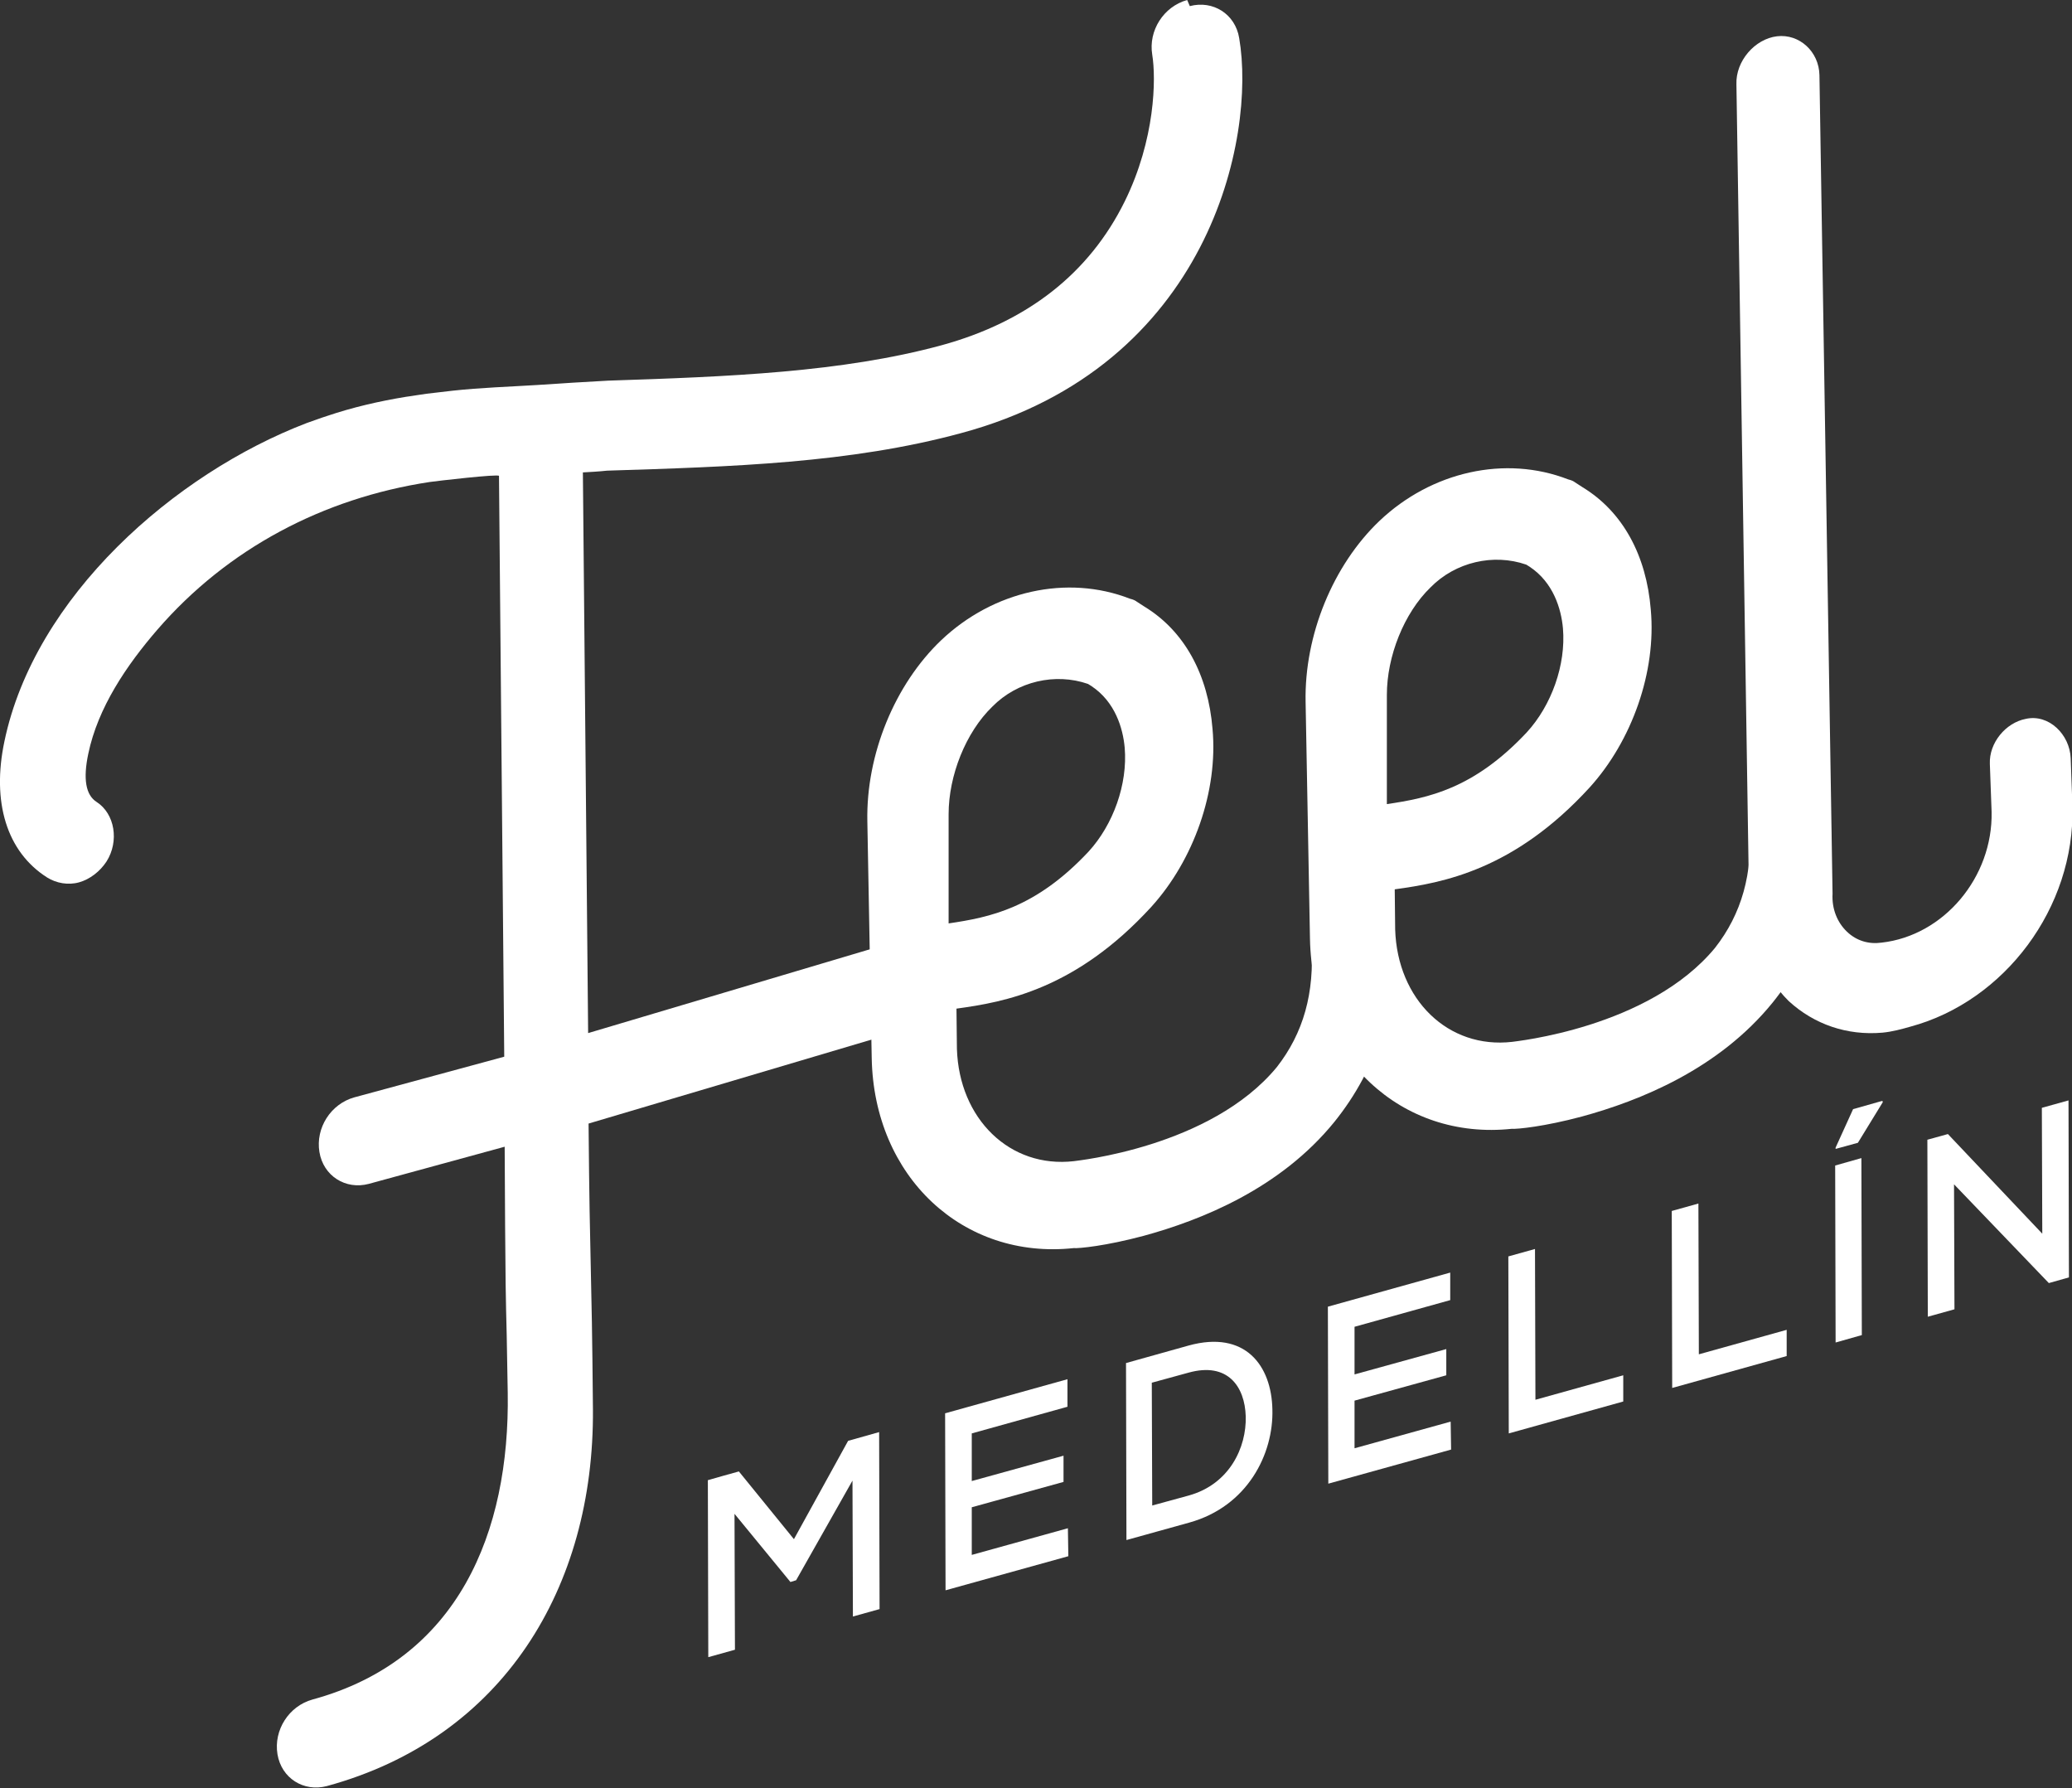
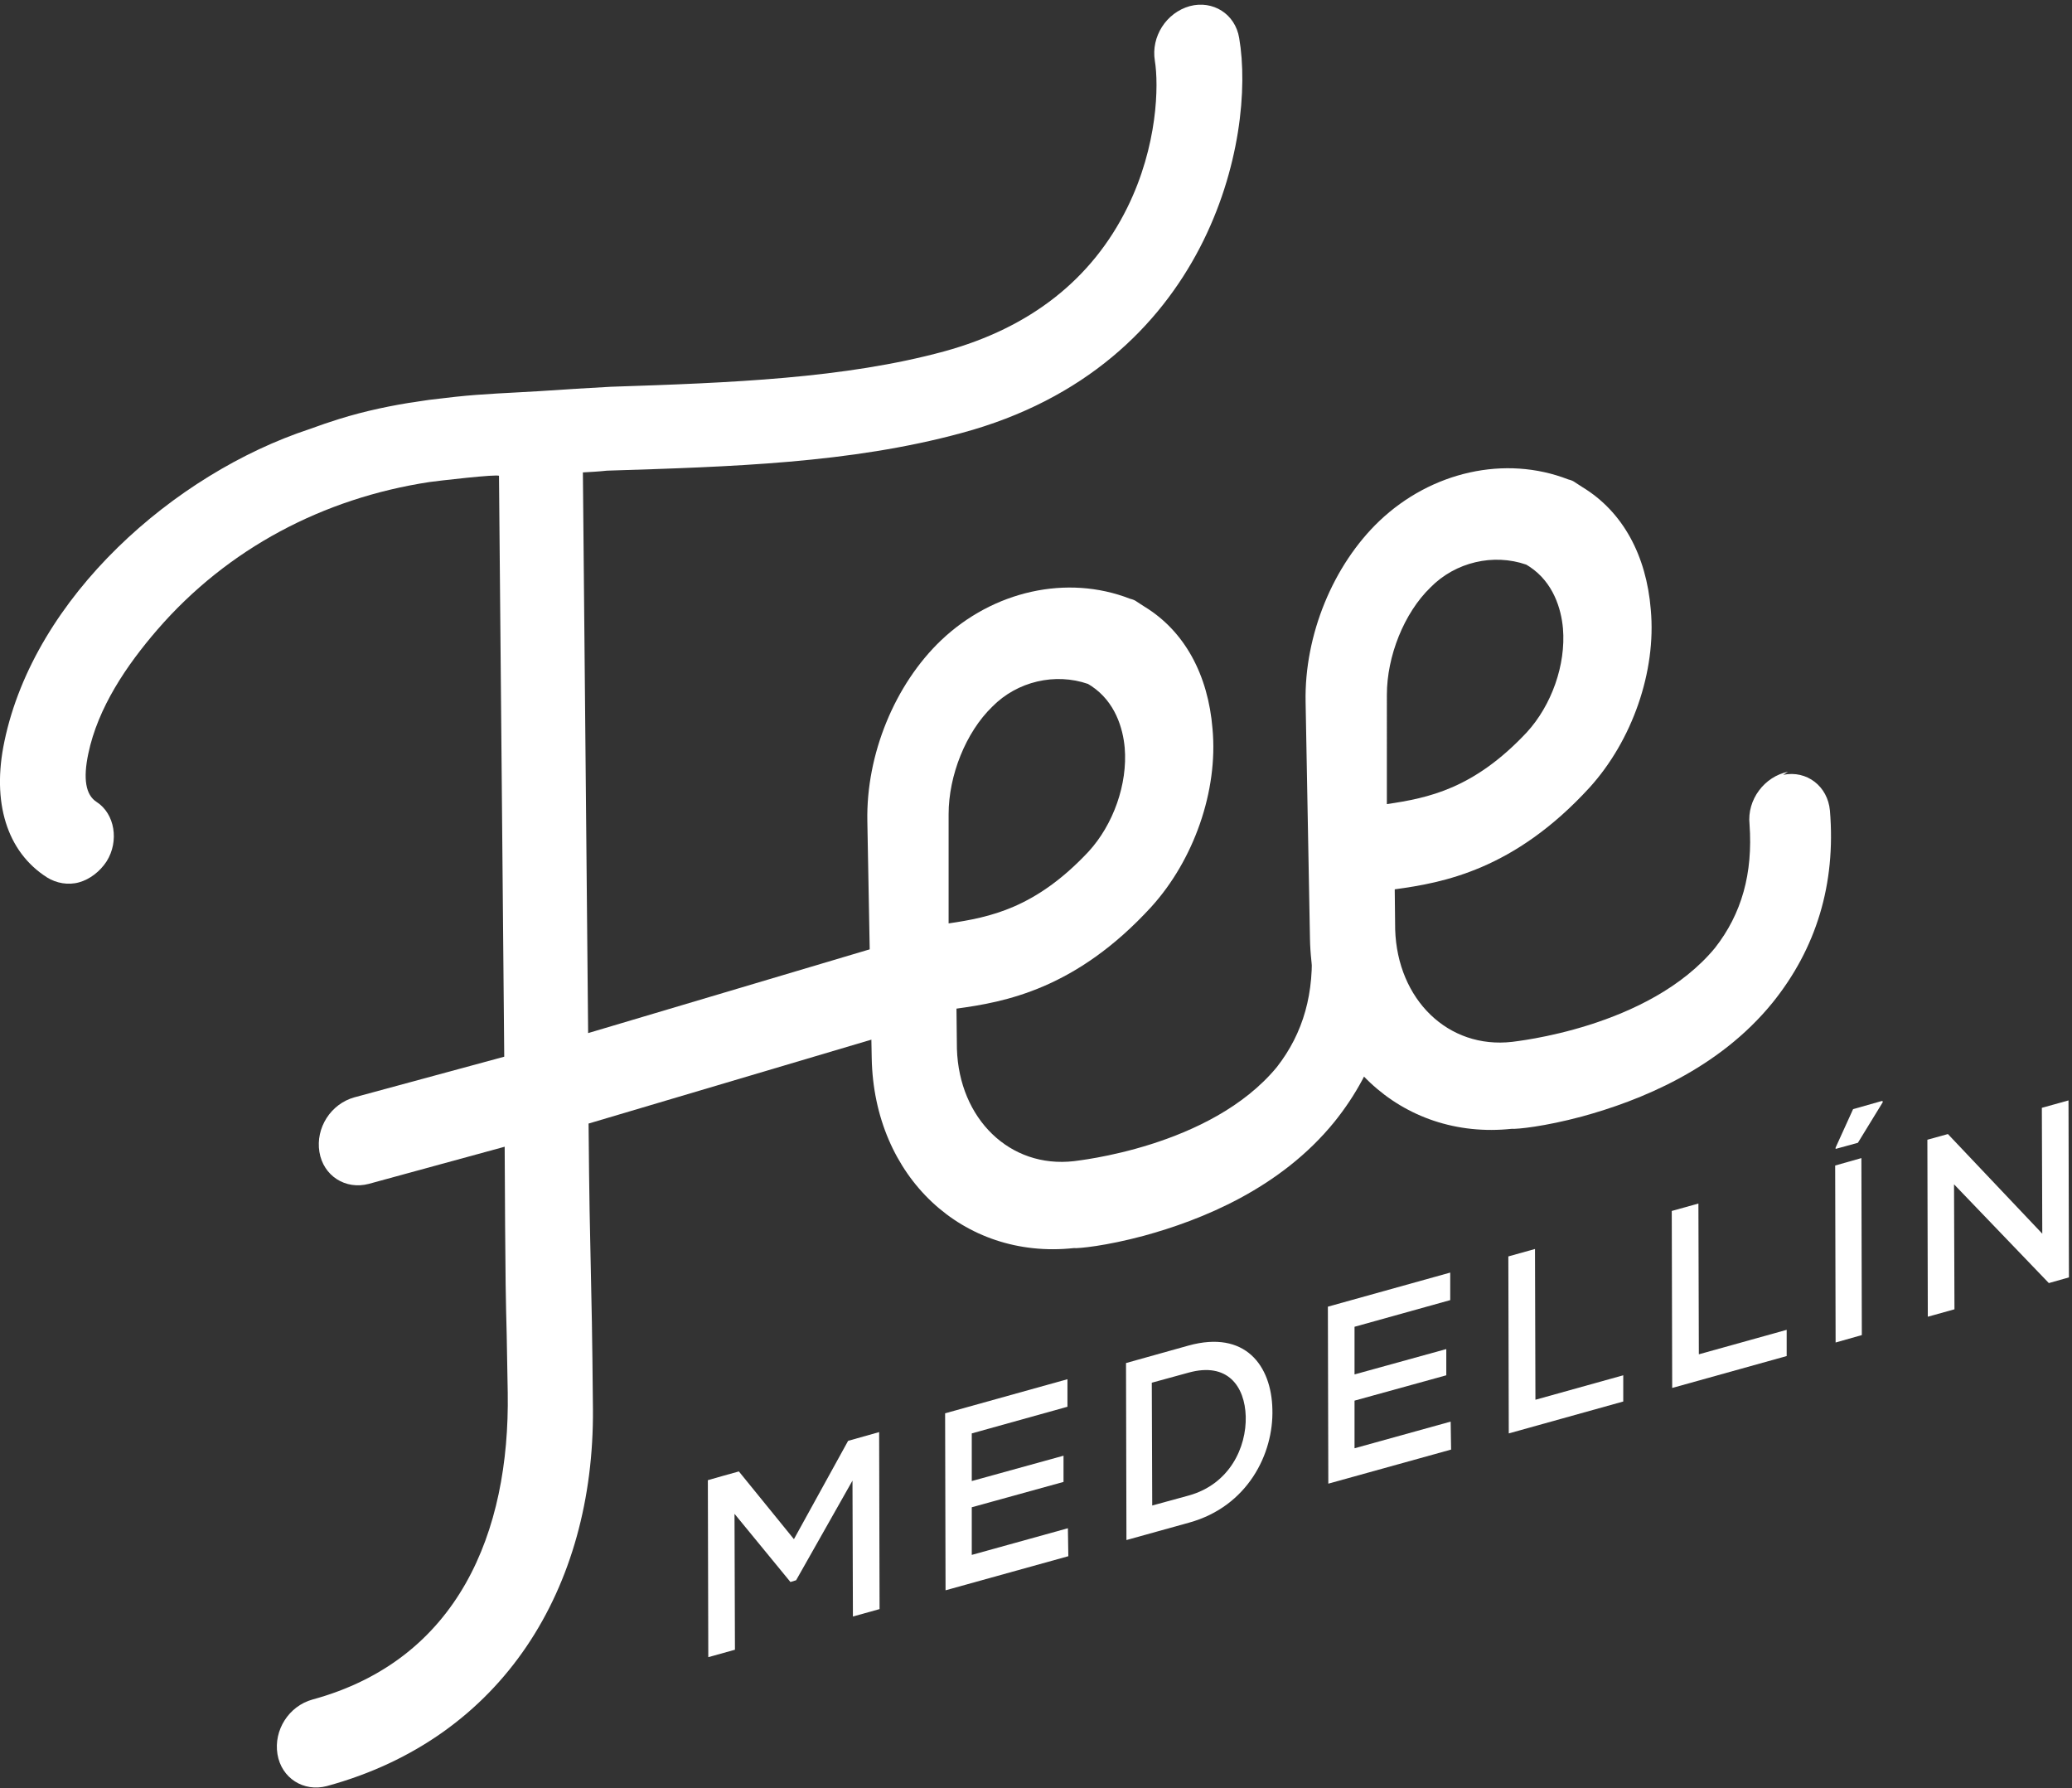
<svg xmlns="http://www.w3.org/2000/svg" version="1.1" id="Capa_1" x="0px" y="0px" viewBox="0 0 474.2 409.2" enable-background="new 0 0 474.2 409.2" xml:space="preserve">
  <rect x="0" y="0" width="474.2" height="409.2" fill="#333333" stroke="none" />
  <symbol id="Deleted_Symbol_2" viewBox="-49.5 -36 99 72">
    <polygon fill="#231F20" points="31.5,-36 -31.5,-36 -49.5,36 49.5,36  " />
  </symbol>
  <g>
    <g>
-       <path fill="#FFFFFF" d="M283.6,8.7c-0.9-5.5-6-8.7-11.3-7.3L271.7,0c-5.4,1.5-8.9,7-8,12.5c0.9,5.5,0.7,19.4-6.3,33.6    c-8.1,16.4-22.2,27.5-41.9,32.9c-22.8,6.2-48.8,7.2-76.3,8.1c-5.2,0.3-10.7,0.6-16.3,1c-6.4,0.4-12.9,0.6-19.3,1.3    c-2,0.2-4,0.5-6,0.7c-1.6,0.2-3.1,0.5-4.7,0.7c-6.1,1-12.2,2.4-18.1,4.4c-1.6,0.5-3.1,1.1-4.6,1.6C39.9,108.4,7.9,136.5,1,169.7    c-2.9,13.8,0.5,25.2,9.8,31.1c2.1,1.3,4.8,1.8,7.3,1.1c2.5-0.7,4.8-2.5,6.3-4.8c2.9-4.6,1.9-10.9-2.3-13.6    c-2.5-1.6-3.1-5.3-1.9-11c2.2-10.6,8.8-20.3,15.8-28.4C52.1,125.5,74,114,98.3,110.3c1.3-0.2,15.9-1.9,15.9-1.4    c0,0,1.2,132.9,1.2,132.9l-34.3,9.3c-5.4,1.5-8.9,7-8,12.5c0.9,5.5,6,8.7,11.3,7.3l31.1-8.5c0,6.1,0.1,12.2,0.1,18.3    c0.2,25.8,0.2,12.2,0.6,38c0.5,31.9-11.3,61.1-44.7,70.2c-5.4,1.5-8.9,7-8,12.5c0.9,5.5,6,8.7,11.3,7.3    c40.4-11,61.2-45.5,60.9-86.2c-0.3-34.9-0.7-30.5-1-65.4l69.1-20.5c5.4-1.5,8.9-7,8-12.5c-0.9-5.5-6-8.7-11.3-7.3l-65.9,19.6    l-1.2-128.3c1.8-0.1,3.7-0.2,5.5-0.4c28.6-0.9,55.7-1.7,81.1-8.6C276.9,83.8,287.5,31.4,283.6,8.7z" />
+       <path fill="#FFFFFF" d="M283.6,8.7c-0.9-5.5-6-8.7-11.3-7.3c-5.4,1.5-8.9,7-8,12.5c0.9,5.5,0.7,19.4-6.3,33.6    c-8.1,16.4-22.2,27.5-41.9,32.9c-22.8,6.2-48.8,7.2-76.3,8.1c-5.2,0.3-10.7,0.6-16.3,1c-6.4,0.4-12.9,0.6-19.3,1.3    c-2,0.2-4,0.5-6,0.7c-1.6,0.2-3.1,0.5-4.7,0.7c-6.1,1-12.2,2.4-18.1,4.4c-1.6,0.5-3.1,1.1-4.6,1.6C39.9,108.4,7.9,136.5,1,169.7    c-2.9,13.8,0.5,25.2,9.8,31.1c2.1,1.3,4.8,1.8,7.3,1.1c2.5-0.7,4.8-2.5,6.3-4.8c2.9-4.6,1.9-10.9-2.3-13.6    c-2.5-1.6-3.1-5.3-1.9-11c2.2-10.6,8.8-20.3,15.8-28.4C52.1,125.5,74,114,98.3,110.3c1.3-0.2,15.9-1.9,15.9-1.4    c0,0,1.2,132.9,1.2,132.9l-34.3,9.3c-5.4,1.5-8.9,7-8,12.5c0.9,5.5,6,8.7,11.3,7.3l31.1-8.5c0,6.1,0.1,12.2,0.1,18.3    c0.2,25.8,0.2,12.2,0.6,38c0.5,31.9-11.3,61.1-44.7,70.2c-5.4,1.5-8.9,7-8,12.5c0.9,5.5,6,8.7,11.3,7.3    c40.4-11,61.2-45.5,60.9-86.2c-0.3-34.9-0.7-30.5-1-65.4l69.1-20.5c5.4-1.5,8.9-7,8-12.5c-0.9-5.5-6-8.7-11.3-7.3l-65.9,19.6    l-1.2-128.3c1.8-0.1,3.7-0.2,5.5-0.4c28.6-0.9,55.7-1.7,81.1-8.6C276.9,83.8,287.5,31.4,283.6,8.7z" />
      <path fill="#FFFFFF" d="M307.8,204.6c5.4-1.1,10.2,2.6,10.7,8.2c1.4,16.9-3.2,31.6-13.1,43.9c-12.4,15.3-30.5,22.5-43.7,26.1    c-8.6,2.3-14.8,2.9-16,2.8c-25.3,2.7-45.7-16.3-46.2-43.5l-1-54.2c-0.3-15.3,6.3-31.3,16.9-41.4c11.9-11.3,28.8-15.1,43.2-9.5    c0.8,0.2,1.2,0.4,1.6,0.7l1.7,1.1c9.2,5.6,14.6,15.6,15.6,28c1.3,14.2-4.3,30-14,40.7c-17.3,18.9-33.6,21.8-44.6,23.3l0.1,9.2    c0.5,16,12.1,27.4,26.8,25.7c0.4-0.1,31.2-3.1,46.4-21.5c6.1-7.8,8.7-17,7.9-28.3c-0.6-5.6,3.4-10.9,8.8-12L307.8,204.6z     M217.1,211.3c9.5-1.4,19.9-3.5,32-16.4c5.7-6.2,9-15.5,8.3-23.8c-0.4-4.5-2.2-10.5-7.6-14.1l-0.8-0.5c-7.5-2.6-16.2-0.6-21.9,5.2    c-6.1,5.9-10,15.8-10,24.6L217.1,211.3z" />
      <path fill="#FFFFFF" d="M408.1,177.3c5.4-1.1,10.2,2.6,10.7,8.2c1.4,16.9-3.2,31.6-13.1,43.9c-12.4,15.3-30.5,22.5-43.7,26.1    c-8.6,2.3-14.8,2.9-16,2.8c-25.3,2.7-45.7-16.3-46.2-43.5l-1-54.2c-0.3-15.3,6.3-31.3,16.9-41.4c11.9-11.3,28.8-15.1,43.2-9.5    c0.8,0.2,1.2,0.4,1.6,0.7l1.7,1.1c9.2,5.6,14.6,15.6,15.6,28c1.3,14.2-4.3,30-14,40.7c-17.3,18.9-33.6,21.8-44.6,23.3l0.1,9.2    c0.5,16,12.1,27.4,26.8,25.7c0.4-0.1,31.2-3.1,46.4-21.5c6.1-7.8,8.7-17,7.9-28.3c-0.6-5.6,3.4-10.9,8.8-12L408.1,177.3z     M317.4,184c9.5-1.4,19.9-3.5,32-16.4c5.7-6.2,9-15.5,8.3-23.8c-0.4-4.5-2.2-10.5-7.6-14.1l-0.8-0.5c-7.5-2.6-16.2-0.6-21.9,5.2    c-6.1,5.9-10,15.8-10,24.6L317.4,184z" />
-       <path fill="#FFFFFF" d="M473.9,173.5c0,0,0.4,11,0.4,11c0.6,23.3-15.6,44.6-37,50.4c-2.1,0.6-4.3,1.2-6.5,1.4    c-8.1,0.7-15.6-1.9-21.4-7.2c-5.8-5.7-9.1-14-9.1-22.9l-2.9-186.9c-0.2-5.3,4.2-10.4,9.3-11c5.1-0.6,9.6,3.5,9.7,8.9l3,187.3    c-0.2,3.5,1.1,6.6,3.3,8.7c2.2,2.1,5,2.9,7.9,2.5l0,0c14.3-1.6,25.5-15,25.2-29.9c0,0-0.4-11-0.4-11c-0.2-4.8,3.6-9.4,8.2-10.3    C468.9,163.3,473.7,168.1,473.9,173.5z" />
    </g>
    <g>
      <path fill="#FFFFFF" d="M195.1,338.8l-12.9,22.8l-1.3,0.4l-12.8-15.6l0.1,31.1l-6.1,1.7l-0.1-40.5c2.4-0.7,4.6-1.3,7.1-2    l12.6,15.5l12.4-22.5l7.1-2l0.1,40.5l-6.1,1.7L195.1,338.8z" />
      <path fill="#FFFFFF" d="M244.5,356.1l-28.1,7.8c0-13.5-0.1-27-0.1-40.5l28-7.8l0,6.3l-21.9,6.1l0,10.9l21-5.8l0,6l-21,5.8l0,10.9    l22-6.1L244.5,356.1z" />
      <path fill="#FFFFFF" d="M272,307.9c13-3.6,19,4.6,19.2,14.6c0.3,10.2-5.7,22.2-19,25.9c-4.6,1.3-9.8,2.7-14.4,4l-0.1-40.5    L272,307.9z M263.7,344.5l8.4-2.3c9.3-2.6,13.2-11,13-18.1c-0.2-6.8-4.1-12.5-13.1-10l-8.4,2.3L263.7,344.5z" />
      <path fill="#FFFFFF" d="M332.1,331.7l-28.1,7.8c0-13.5-0.1-27-0.1-40.5l28-7.8l0,6.3l-21.9,6.1l0,10.9l21-5.8l0,6l-21,5.8l0,10.9    l22-6.1L332.1,331.7z" />
      <path fill="#FFFFFF" d="M351.3,285.8l0.1,34.5l20.1-5.6l0,6l-26.2,7.3l-0.1-40.5L351.3,285.8z" />
      <path fill="#FFFFFF" d="M388.7,275.4l0.1,34.5l20.1-5.6l0,6l-26.2,7.3l-0.1-40.5L388.7,275.4z" />
      <path fill="#FFFFFF" d="M420.1,307.2l-0.1-40.5l6-1.7l0.1,40.5L420.1,307.2z M430.8,251.9l-6.7,1.9l-4,8.8l0,0.3l5.1-1.4l5.7-9.3    L430.8,251.9z" />
      <path fill="#FFFFFF" d="M467.4,282.3l-0.1-28.8l6.1-1.7l0.1,40.5l-4.6,1.3L447.2,271l0.1,28.6l-6.1,1.7l-0.1-40.5l4.7-1.3    L467.4,282.3z" />
    </g>
  </g>
</svg>